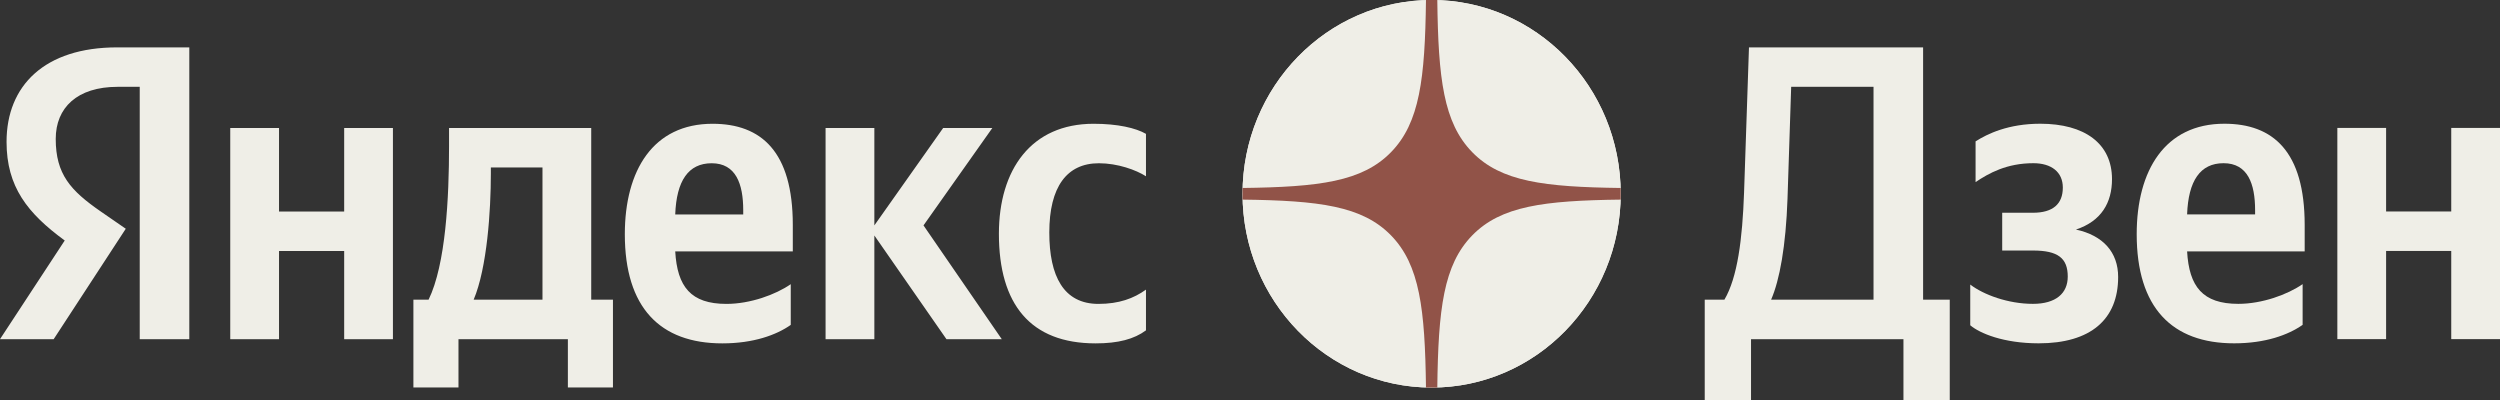
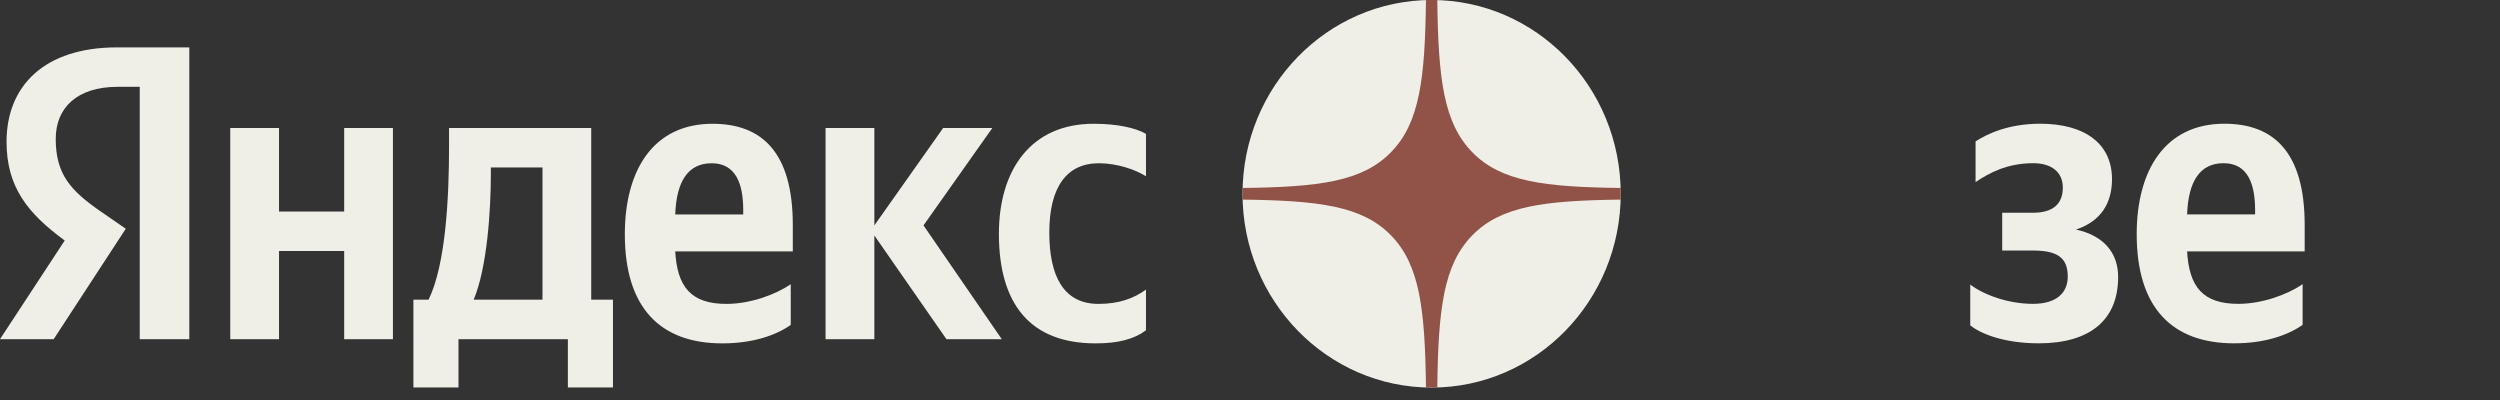
<svg xmlns="http://www.w3.org/2000/svg" width="100" height="16" viewBox="0 0 100 16" fill="none">
  <rect x="0" y="0" width="100" height="16" fill="#333333" stroke="none" />
  <path d="M49.701 7.752C49.701 3.47 53.088 0 57.265 0C61.443 0 64.829 3.47 64.829 7.752C64.829 12.033 61.443 15.503 57.265 15.503C53.088 15.503 49.701 12.033 49.701 7.752Z" fill="#EFEEE7" />
-   <path d="M49.701 7.752C49.701 3.47 53.088 0 57.265 0C61.443 0 64.829 3.47 64.829 7.752C64.829 12.033 61.443 15.503 57.265 15.503C53.088 15.503 49.701 12.033 49.701 7.752Z" fill="#EFEEE7" />
  <path fill-rule="evenodd" clip-rule="evenodd" d="M57.039 0C57 3.142 56.791 4.909 55.641 6.087C54.491 7.266 52.768 7.48 49.701 7.519V7.984C52.768 8.023 54.491 8.237 55.641 9.416C56.791 10.595 57 12.361 57.039 15.503H57.492C57.53 12.361 57.739 10.595 58.889 9.416C60.039 8.237 61.763 8.023 64.829 7.984V7.519C61.763 7.48 60.039 7.266 58.889 6.087C57.739 4.909 57.53 3.142 57.492 0H57.039Z" fill="#915348" />
  <path d="M5.589 13.567H7.572V1.895H4.687C1.786 1.895 0.262 3.423 0.262 5.673C0.262 7.471 1.098 8.529 2.589 9.62L0 13.567H2.147L5.031 9.15L4.032 8.461C2.819 7.622 2.229 6.967 2.229 5.556C2.229 4.313 3.081 3.473 4.704 3.473H5.589V13.567ZM43.824 13.735C44.725 13.735 45.364 13.567 45.839 13.214V11.585C45.348 11.938 44.758 12.156 43.938 12.156C42.545 12.156 41.972 11.048 41.972 9.301C41.972 7.471 42.676 6.53 43.955 6.53C44.709 6.53 45.446 6.799 45.839 7.051V5.354C45.43 5.119 44.709 4.951 43.742 4.951C41.251 4.951 39.956 6.782 39.956 9.351C39.956 12.173 41.218 13.735 43.824 13.735ZM31.63 12.996V11.367C31.024 11.787 30.008 12.156 29.057 12.156C27.631 12.156 27.091 11.468 27.009 10.057H31.712V8.999C31.712 6.06 30.45 4.951 28.5 4.951C26.124 4.951 24.993 6.816 24.993 9.368C24.993 12.307 26.402 13.735 28.894 13.735C30.139 13.735 31.057 13.399 31.63 12.996ZM13.767 5.119V8.461H11.161V5.119H9.21V13.567H11.161V10.04H13.767V13.567H15.717V5.119H13.767ZM24.518 11.988H23.649V5.119H17.962V5.841C17.962 7.907 17.831 10.578 17.143 11.988H16.536V15.498H18.339V13.567H22.715V15.498H24.518V11.988ZM37.858 13.567H40.071L36.94 9.016L39.694 5.119H37.727L34.974 9.016V5.119H33.023V13.567H34.974V9.419L37.858 13.567ZM28.467 6.53C29.434 6.53 29.729 7.353 29.729 8.411V8.579H27.009C27.058 7.235 27.533 6.53 28.467 6.53ZM21.699 11.988H18.946C19.486 10.712 19.634 8.411 19.634 6.95V6.698H21.699V11.988Z" fill="#EFEEE7" />
-   <path d="M70.041 16.002V13.567H76.138V16.002H77.99V11.988H76.924V1.895H69.959L69.763 7.689C69.697 9.57 69.5 11.098 68.976 11.988H68.189V16.002H70.041ZM71.5 7.957L71.647 3.473H74.941V11.988H70.844C71.188 11.199 71.434 9.839 71.5 7.957Z" fill="#EFEEE7" />
  <path d="M81.317 12.154C80.317 12.154 79.334 11.785 78.81 11.382V13.011C79.187 13.33 80.137 13.733 81.547 13.733C83.628 13.733 84.726 12.776 84.726 11.079C84.726 10.088 84.12 9.417 83.038 9.182C84.054 8.846 84.48 8.107 84.48 7.166C84.48 5.739 83.382 4.949 81.612 4.949C80.334 4.949 79.498 5.352 79.023 5.655V7.284C79.547 6.931 80.268 6.528 81.334 6.528C82.055 6.528 82.513 6.881 82.513 7.502C82.513 8.157 82.12 8.51 81.317 8.51H80.088V10.021H81.317C82.317 10.021 82.71 10.324 82.71 11.063C82.71 11.734 82.235 12.154 81.317 12.154Z" fill="#EFEEE7" />
  <path d="M92.105 12.994V11.365C91.499 11.785 90.483 12.154 89.532 12.154C88.106 12.154 87.565 11.466 87.484 10.055H92.187V8.997C92.187 6.058 90.925 4.949 88.975 4.949C86.599 4.949 85.468 6.814 85.468 9.366C85.468 12.305 86.877 13.733 89.368 13.733C90.614 13.733 91.532 13.397 92.105 12.994ZM88.942 6.528C89.909 6.528 90.204 7.351 90.204 8.409V8.577H87.484C87.533 7.233 88.008 6.528 88.942 6.528Z" fill="#EFEEE7" />
-   <path d="M98.05 5.117V8.459H95.444V5.117H93.494V13.565H95.444V10.038H98.05V13.565H100V5.117H98.05Z" fill="#EFEEE7" />
</svg>